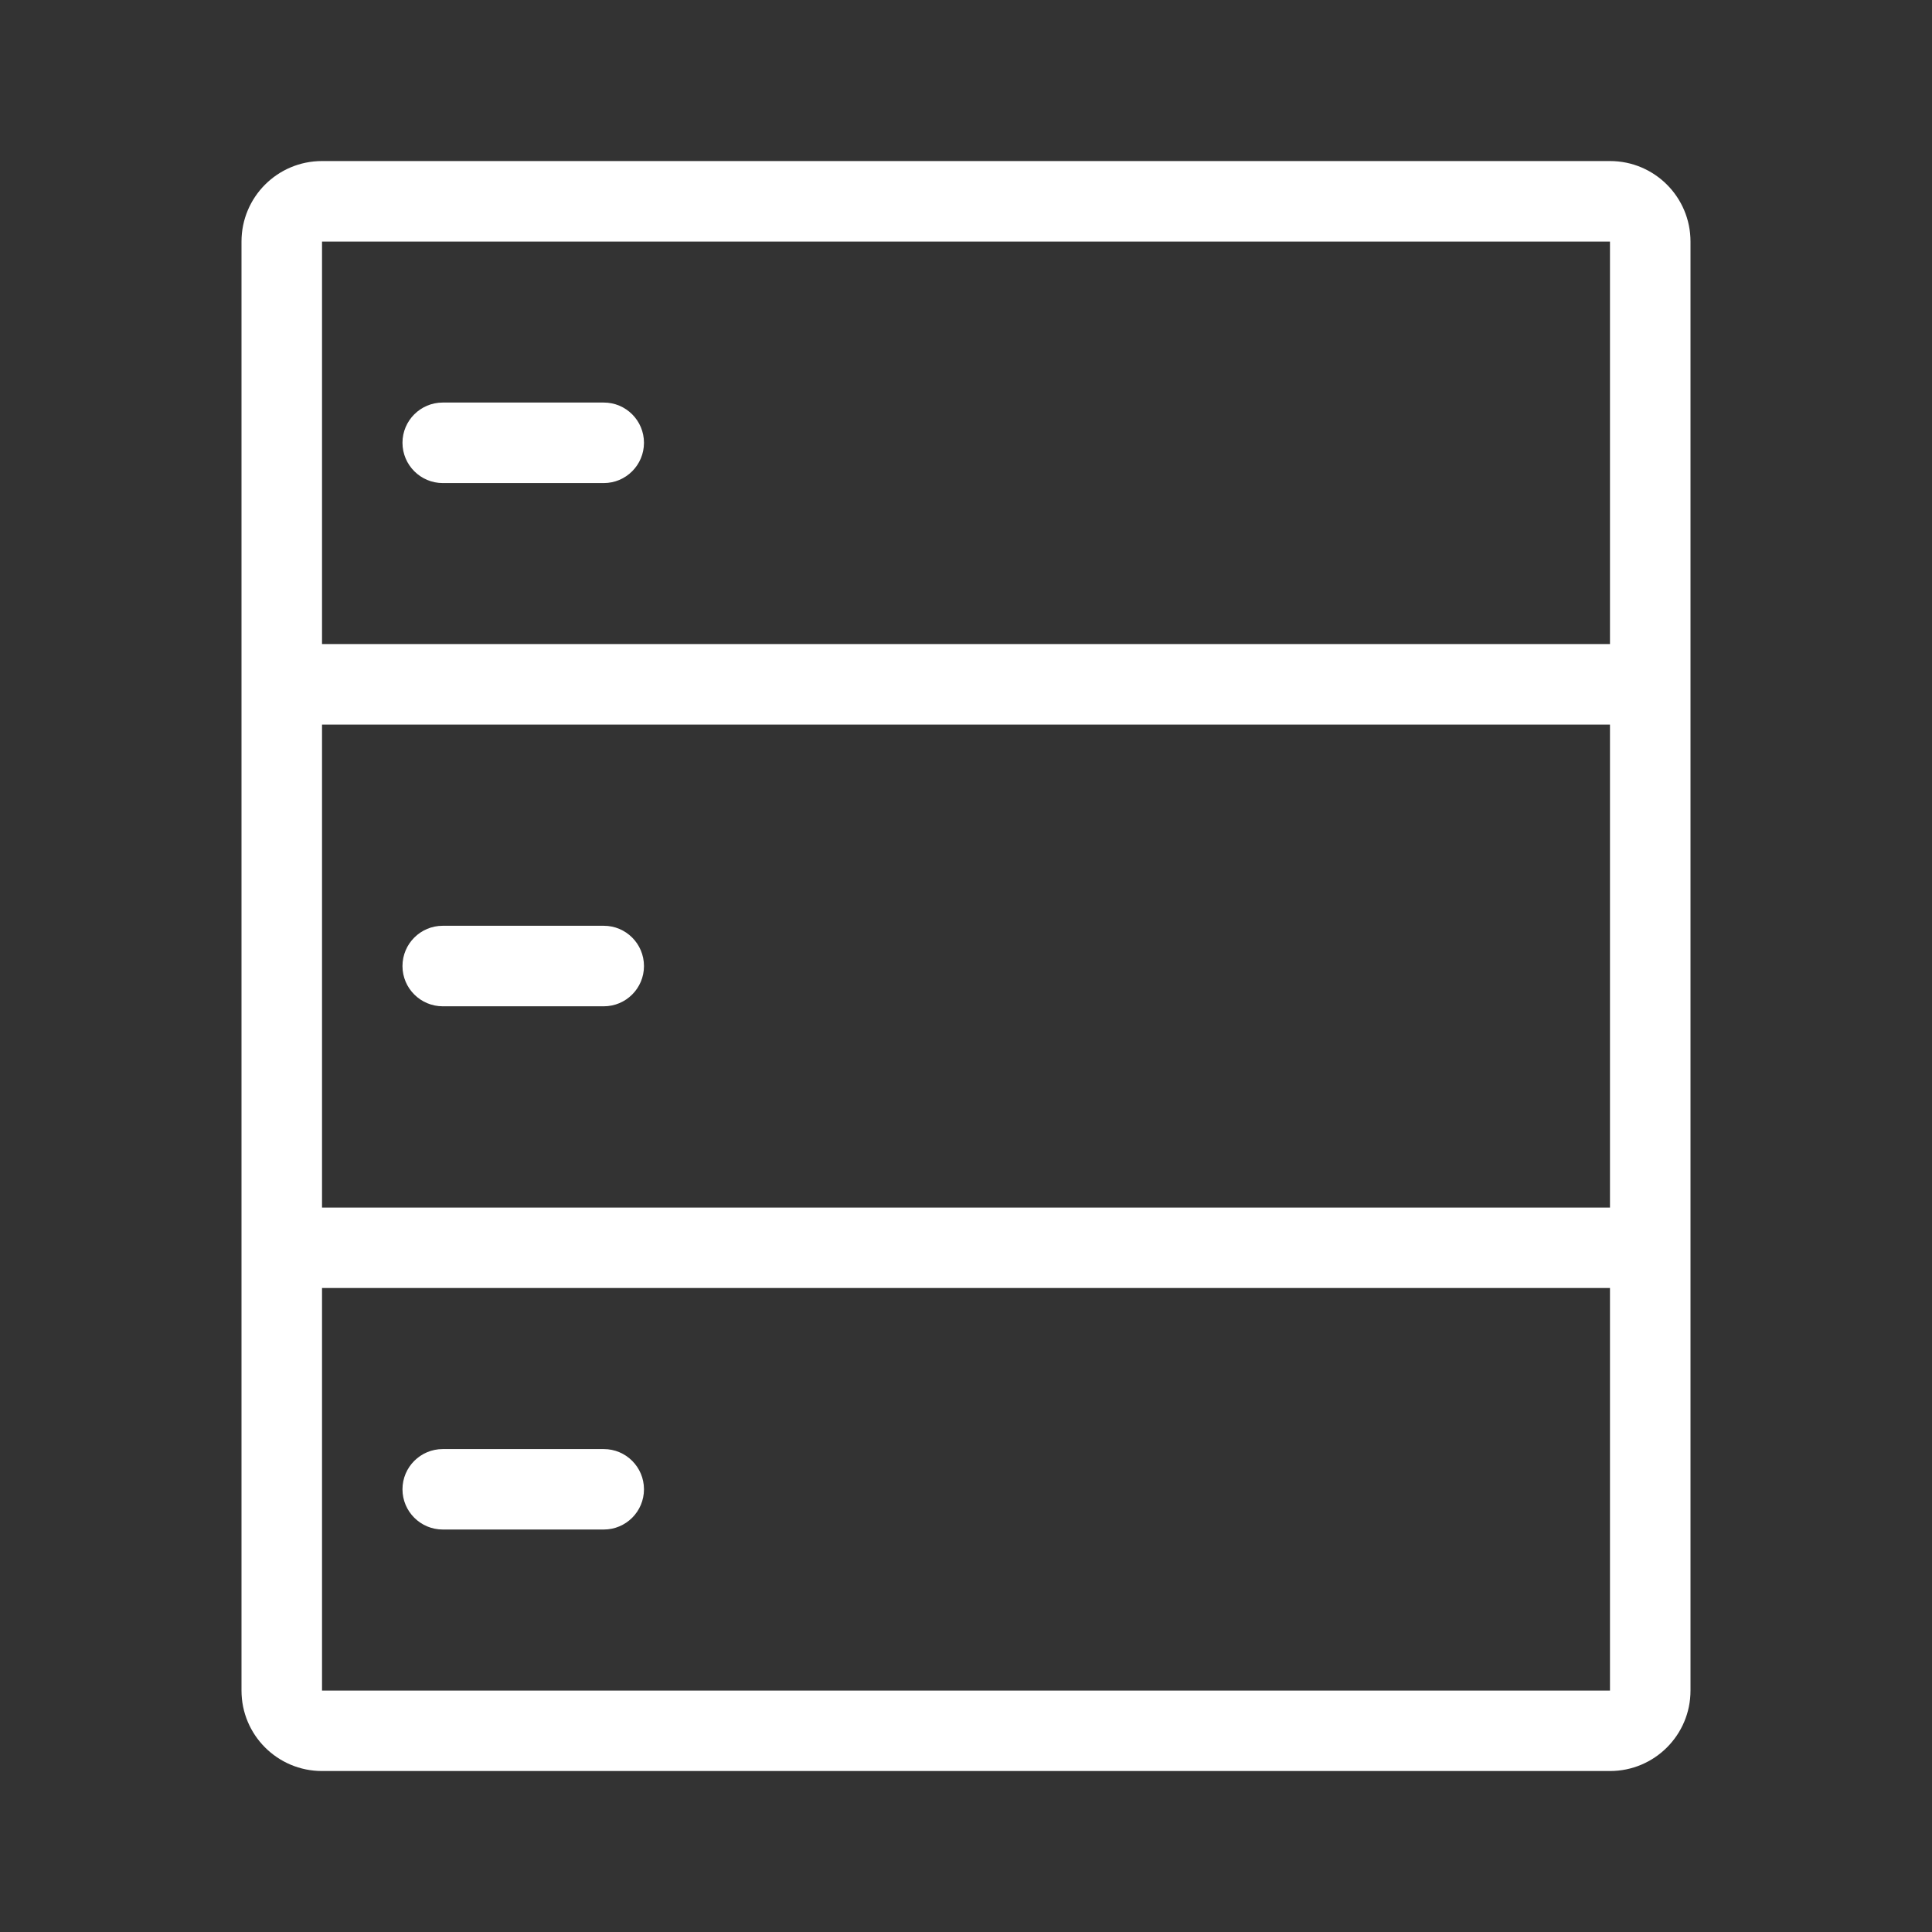
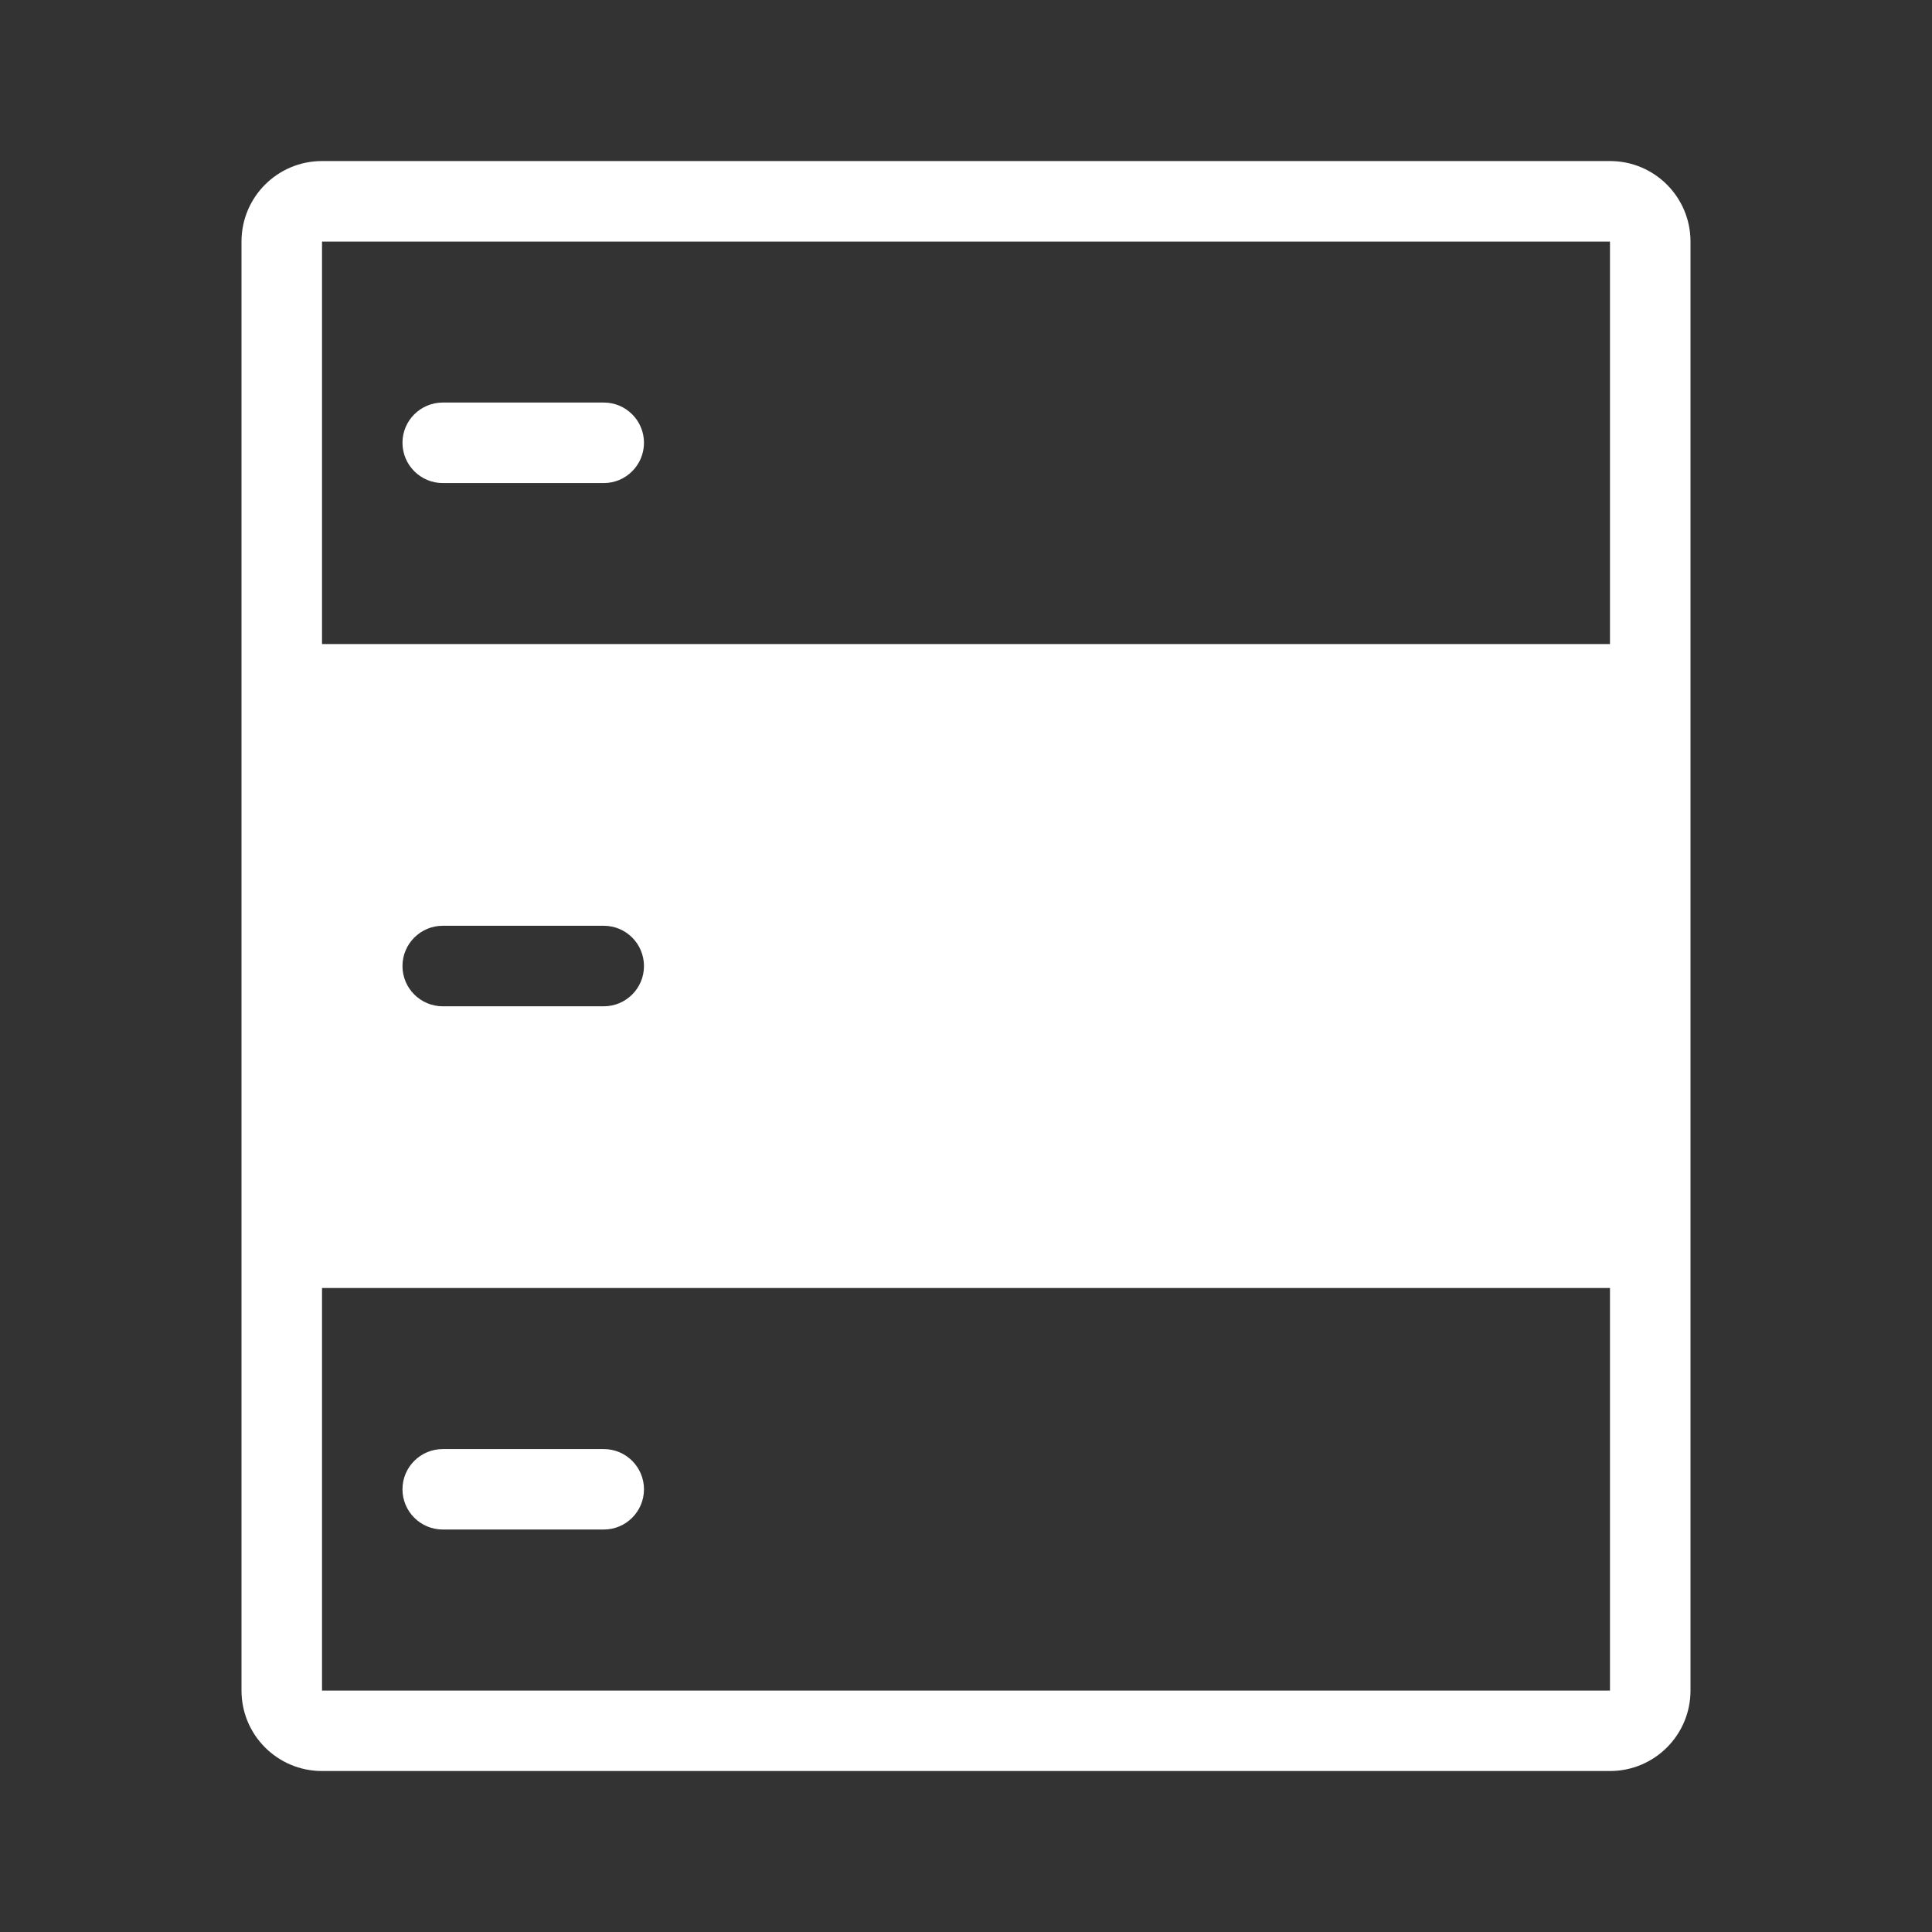
<svg xmlns="http://www.w3.org/2000/svg" width="28" height="28" viewBox="0 0 28 28" fill="none">
  <rect x="0" y="0" width="28" height="28" fill="#333333" stroke="none" />
-   <path fill-rule="evenodd" clip-rule="evenodd" d="M4.667 3.501H23.333V9.334H4.667V3.501ZM4.667 10.501H23.333V17.501H4.667V10.501ZM4.667 18.667H23.333V24.501H4.667V18.667ZM3.5 3.501C3.5 2.856 4.022 2.334 4.667 2.334H23.333C23.978 2.334 24.5 2.856 24.5 3.501V24.501C24.5 25.145 23.978 25.667 23.333 25.667H4.667C4.022 25.667 3.5 25.145 3.5 24.501V3.501ZM6.417 5.834C6.095 5.834 5.833 6.095 5.833 6.417C5.833 6.739 6.095 7.001 6.417 7.001H8.75C9.072 7.001 9.333 6.739 9.333 6.417C9.333 6.095 9.072 5.834 8.75 5.834H6.417ZM5.833 14.001C5.833 13.678 6.095 13.417 6.417 13.417H8.75C9.072 13.417 9.333 13.678 9.333 14.001C9.333 14.323 9.072 14.584 8.75 14.584H6.417C6.095 14.584 5.833 14.323 5.833 14.001ZM6.417 21.001C6.095 21.001 5.833 21.262 5.833 21.584C5.833 21.906 6.095 22.167 6.417 22.167H8.75C9.072 22.167 9.333 21.906 9.333 21.584C9.333 21.262 9.072 21.001 8.75 21.001H6.417Z" fill="white" />
+   <path fill-rule="evenodd" clip-rule="evenodd" d="M4.667 3.501H23.333V9.334H4.667V3.501ZM4.667 10.501H23.333H4.667V10.501ZM4.667 18.667H23.333V24.501H4.667V18.667ZM3.5 3.501C3.5 2.856 4.022 2.334 4.667 2.334H23.333C23.978 2.334 24.5 2.856 24.5 3.501V24.501C24.5 25.145 23.978 25.667 23.333 25.667H4.667C4.022 25.667 3.5 25.145 3.5 24.501V3.501ZM6.417 5.834C6.095 5.834 5.833 6.095 5.833 6.417C5.833 6.739 6.095 7.001 6.417 7.001H8.75C9.072 7.001 9.333 6.739 9.333 6.417C9.333 6.095 9.072 5.834 8.75 5.834H6.417ZM5.833 14.001C5.833 13.678 6.095 13.417 6.417 13.417H8.75C9.072 13.417 9.333 13.678 9.333 14.001C9.333 14.323 9.072 14.584 8.75 14.584H6.417C6.095 14.584 5.833 14.323 5.833 14.001ZM6.417 21.001C6.095 21.001 5.833 21.262 5.833 21.584C5.833 21.906 6.095 22.167 6.417 22.167H8.75C9.072 22.167 9.333 21.906 9.333 21.584C9.333 21.262 9.072 21.001 8.75 21.001H6.417Z" fill="white" />
</svg>